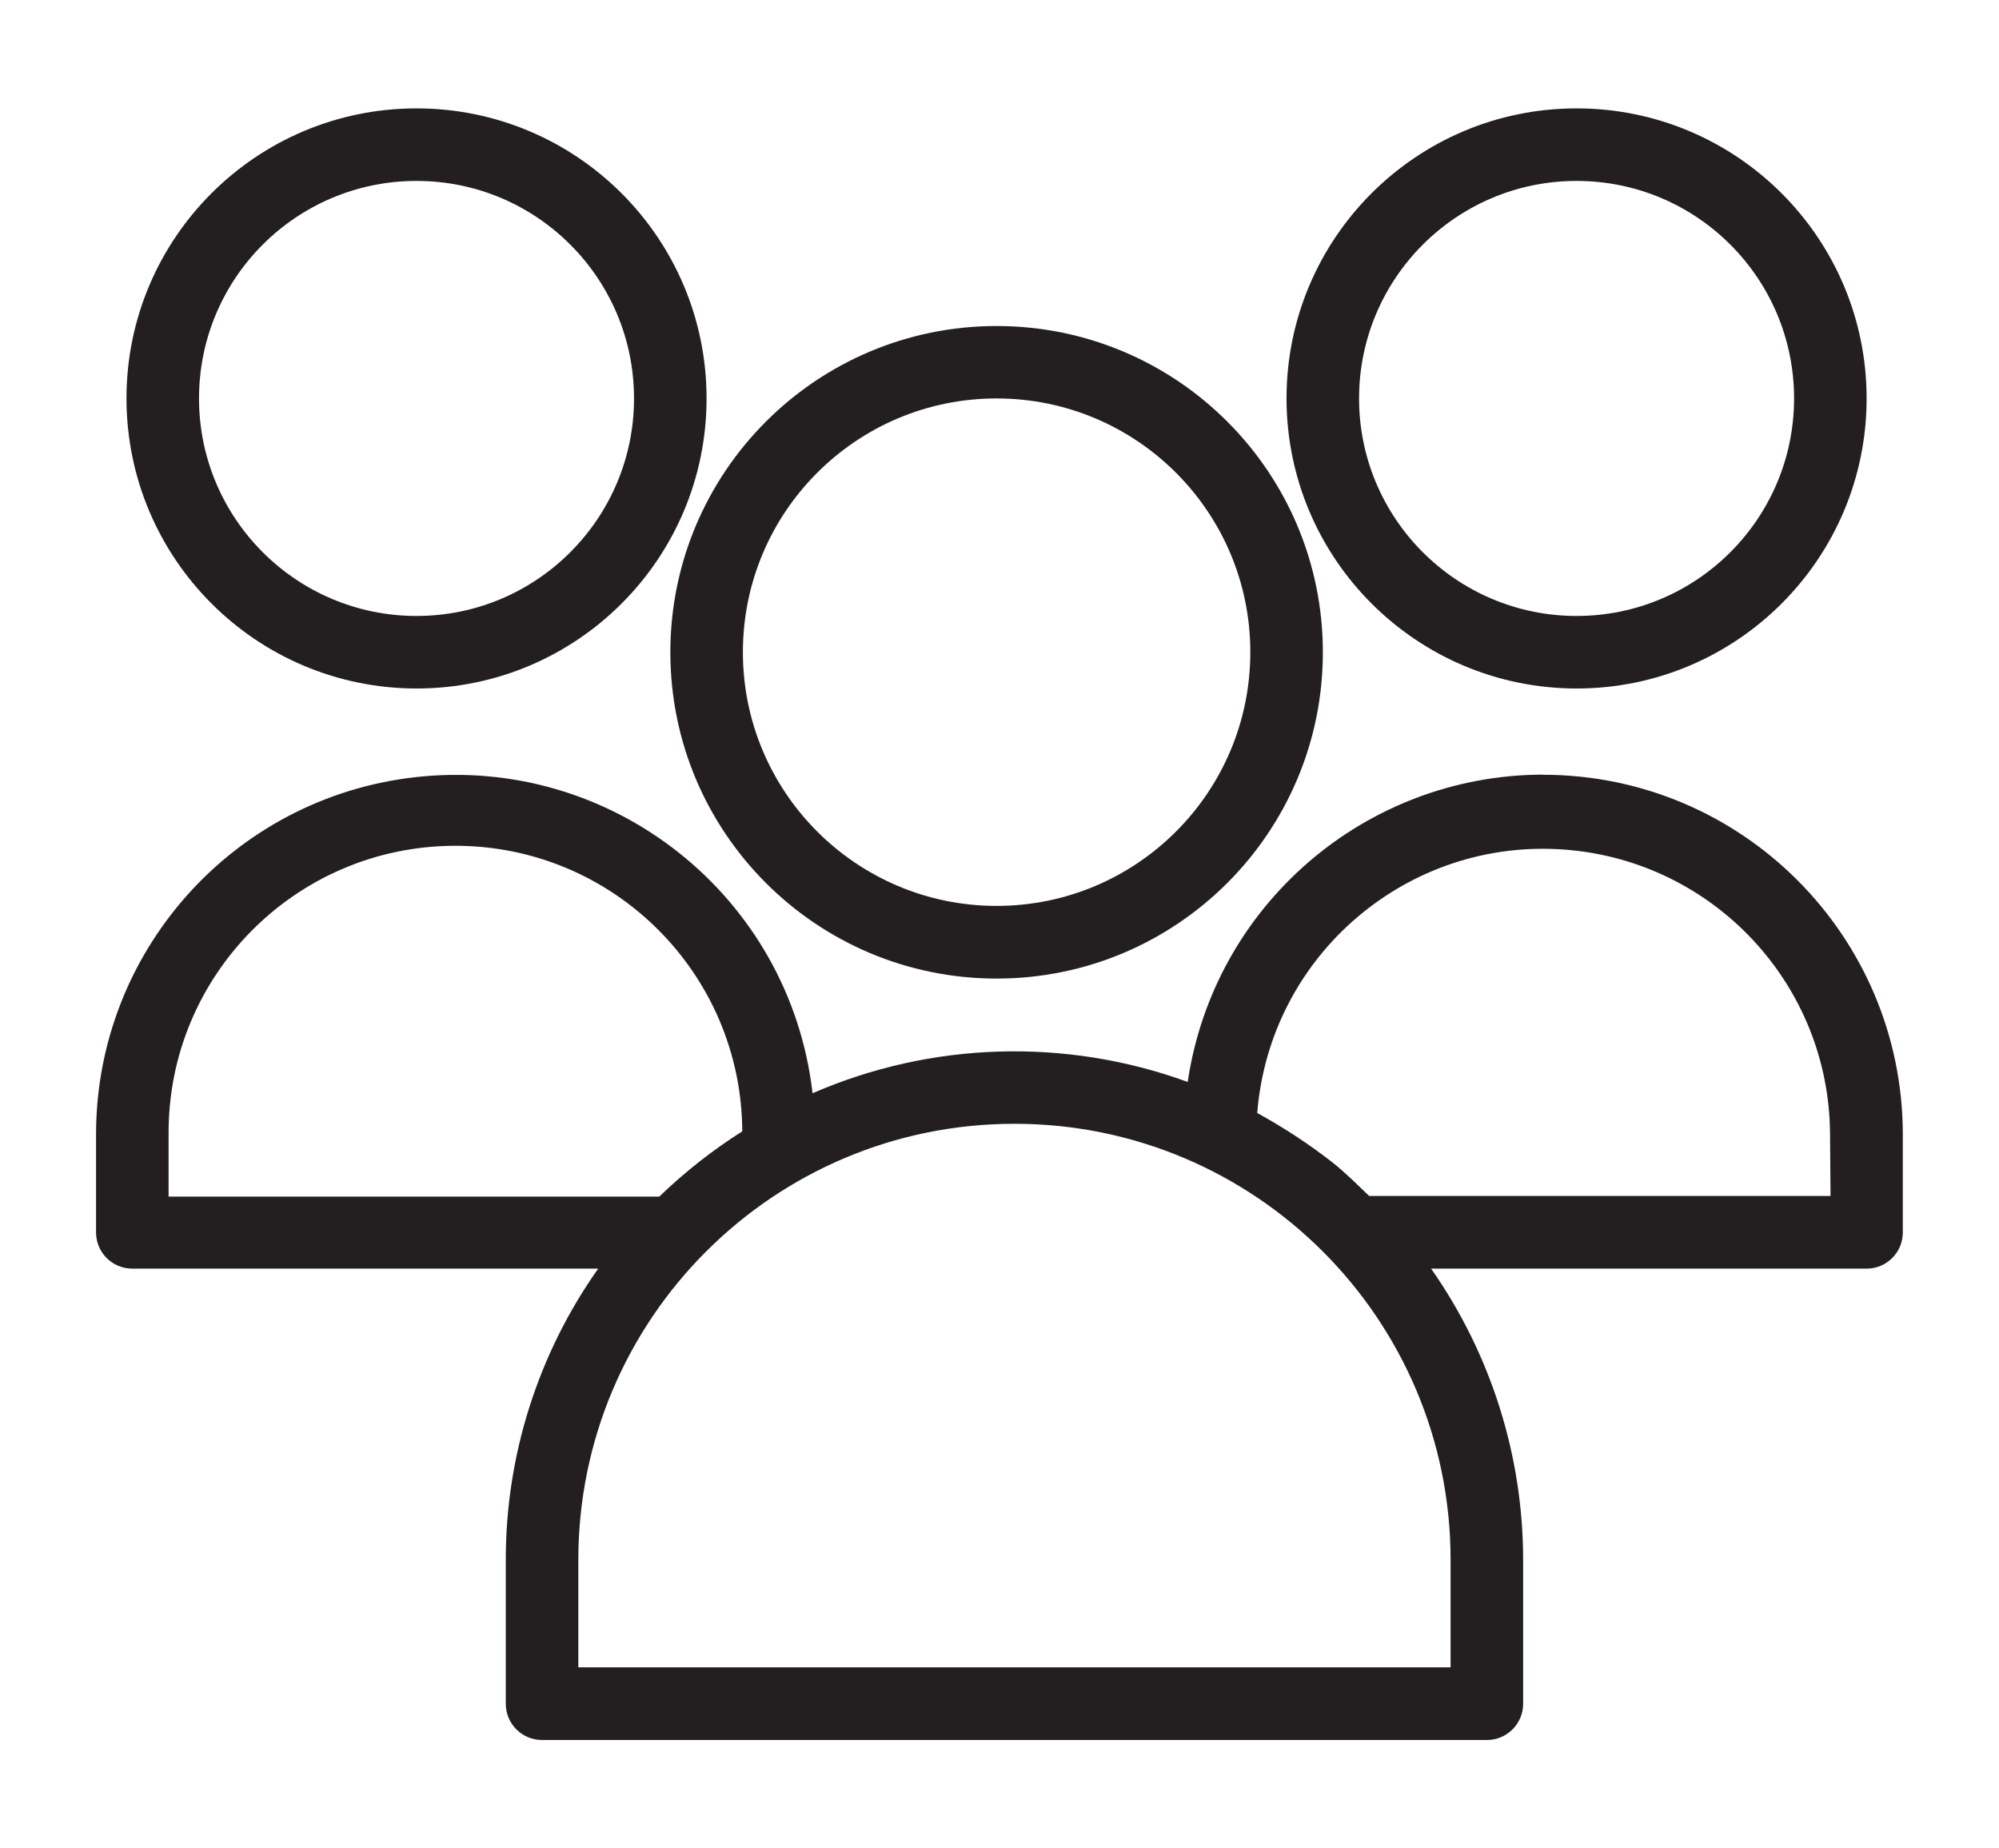
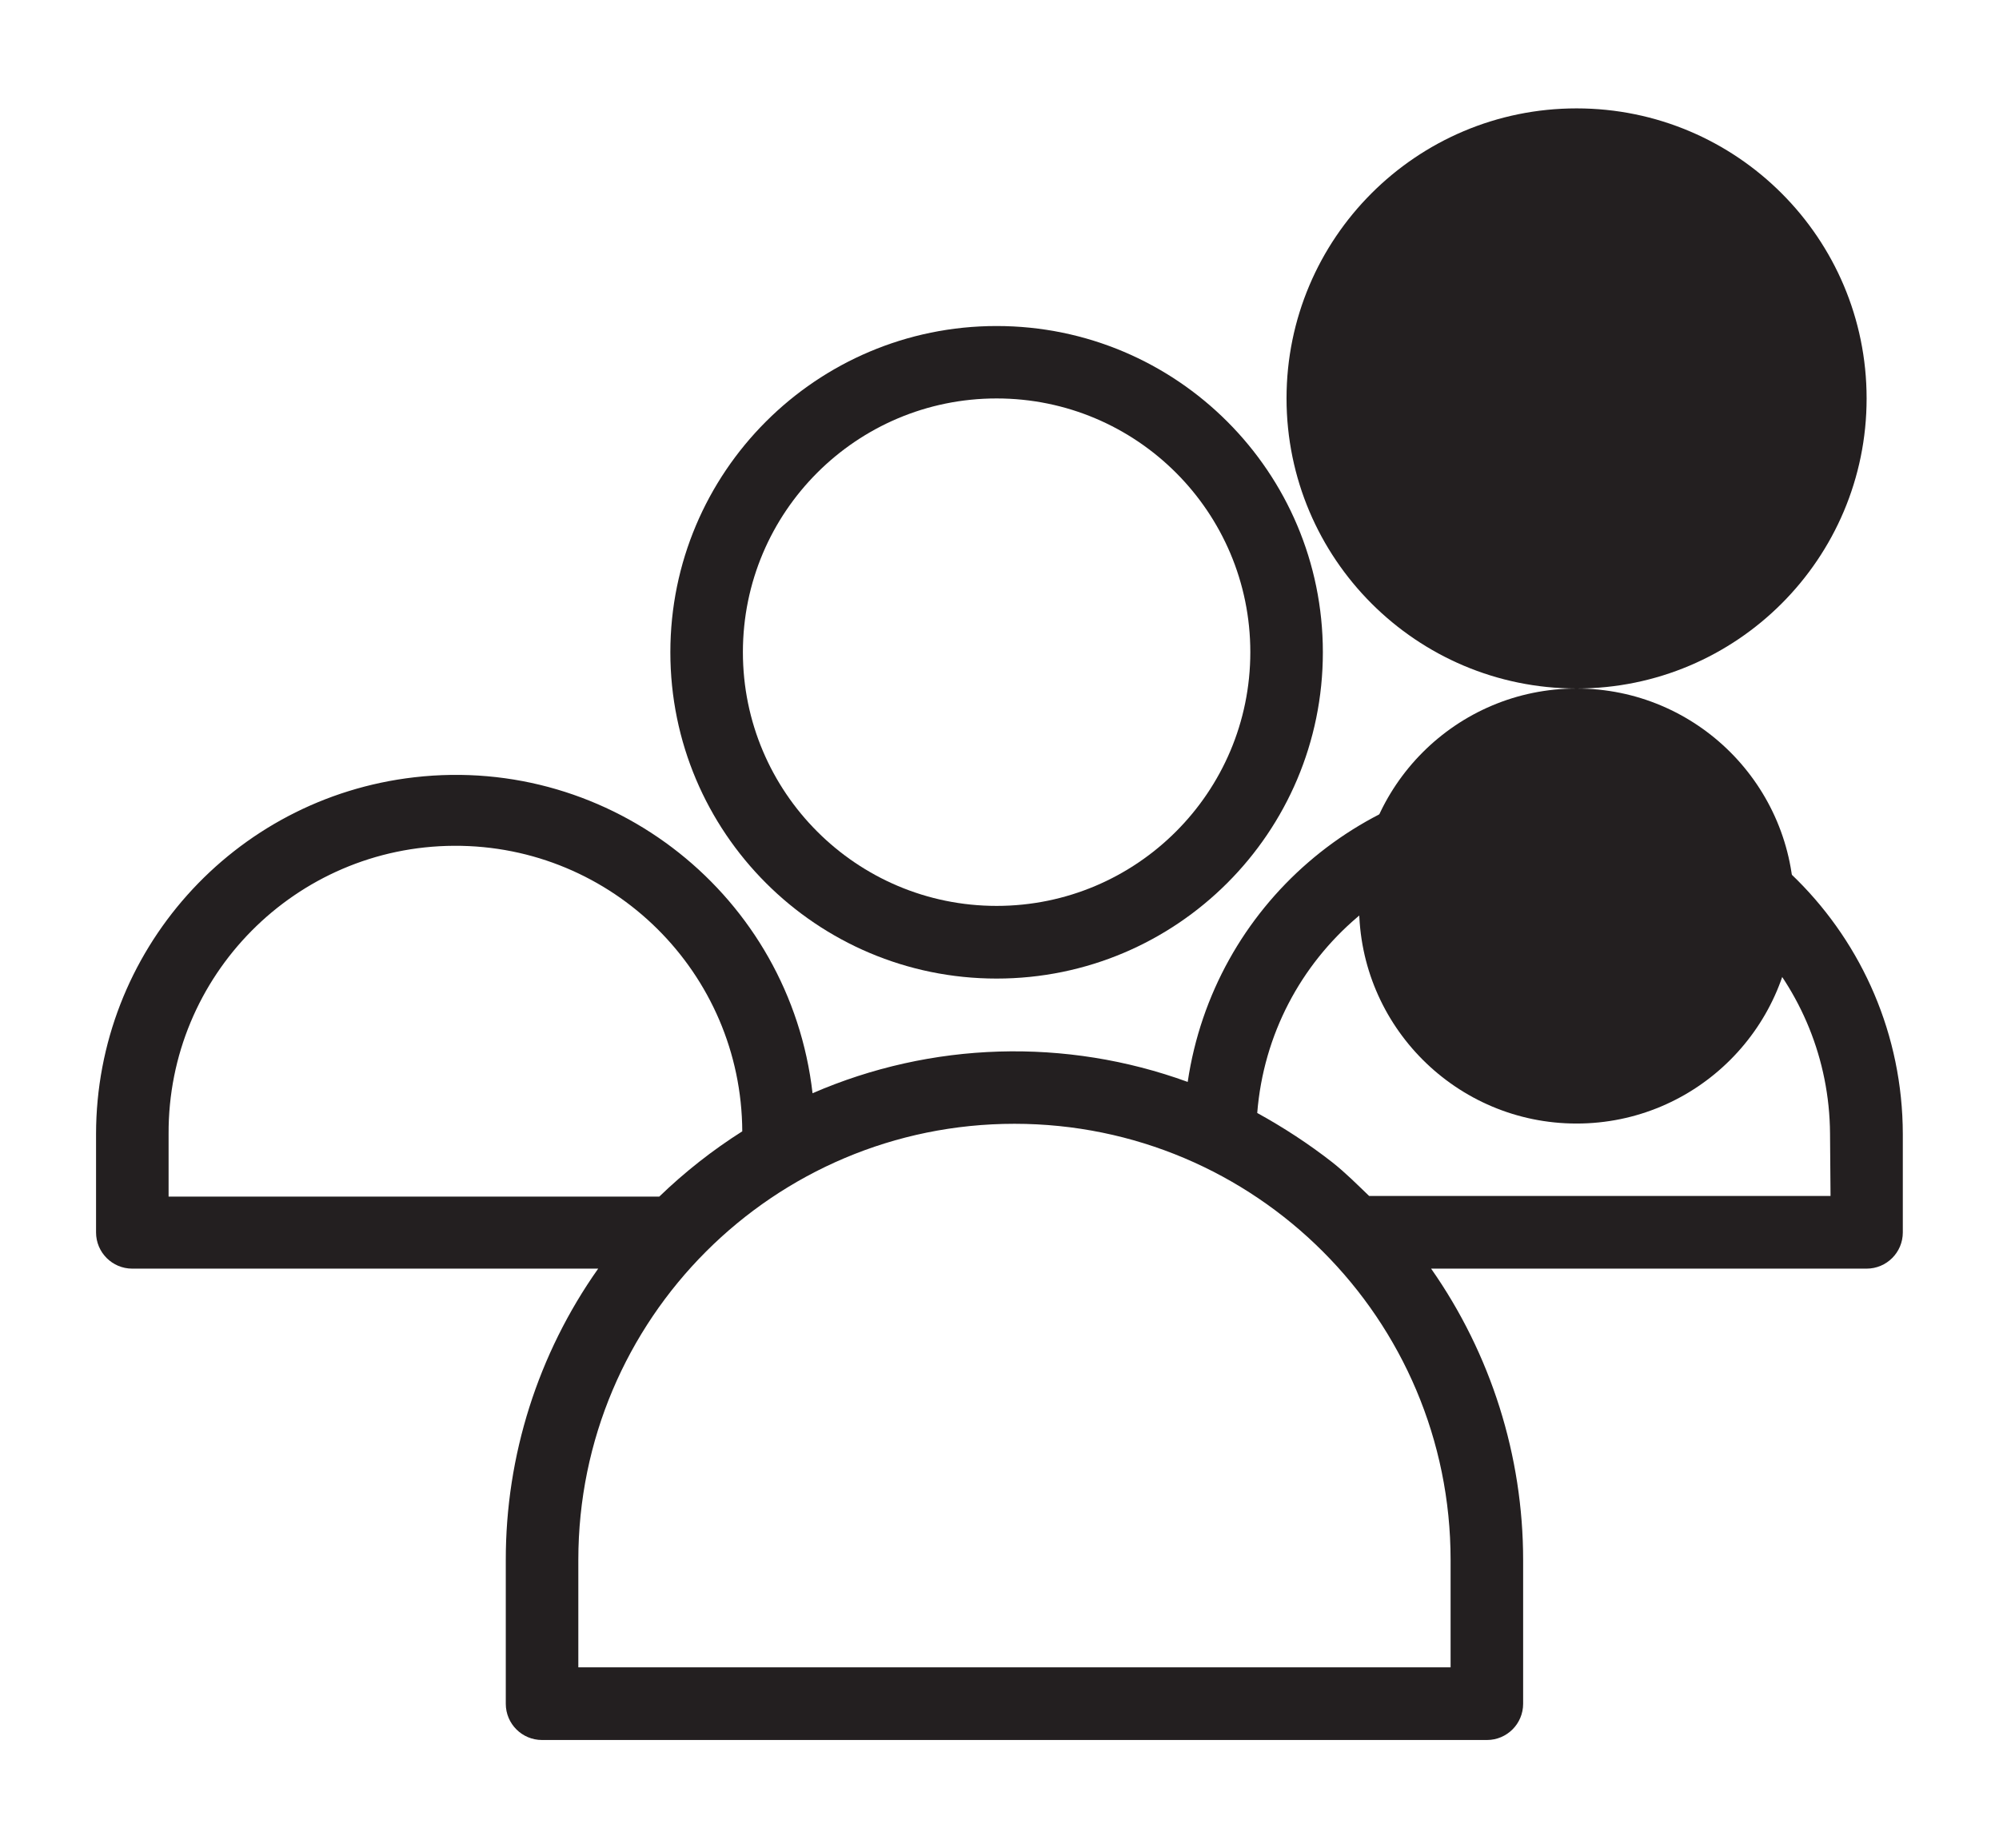
<svg xmlns="http://www.w3.org/2000/svg" id="icons" viewBox="0 0 159 147">
  <defs>
    <style>.cls-1{fill:#231f20;}</style>
  </defs>
  <path class="cls-1" d="M122.73,61.61c-14.17,.03-26.19,10.42-28.26,24.44-9.7-3.53-20.38-3.21-29.84,.9-1.8-15.68-15.98-26.94-31.67-25.13-14.42,1.66-25.31,13.86-25.32,28.38v7.82c0,1.59,1.29,2.88,2.88,2.88H47.58c-4.79,6.78-7.36,14.88-7.35,23.18v11.43c0,1.59,1.29,2.88,2.88,2.88H118.27c1.59,0,2.88-1.29,2.88-2.88v-11.43c0-8.29-2.56-16.39-7.32-23.18h34.64c1.59,0,2.88-1.29,2.88-2.88v-7.82c-.03-15.79-12.83-28.58-28.62-28.58ZM13.41,90.19c-.06-12.6,10.11-22.86,22.71-22.92,12.6-.06,22.86,10.11,22.92,22.71-2.37,1.5-4.58,3.24-6.6,5.19H13.41v-4.97Zm101.97,42.42H46v-8.54c0-19.16,15.53-34.69,34.69-34.69s34.69,15.53,34.69,34.69v8.54Zm30.21-37.49h-36.69c-.94-.9-1.87-1.84-2.92-2.67-1.88-1.47-3.89-2.78-5.98-3.93,1-12.56,11.99-21.94,24.55-20.94,11.79,.94,20.92,10.73,21.01,22.56l.04,4.97Z" />
  <path class="cls-1" d="M79.27,77.83c14.33,0,25.95-11.62,25.95-25.95s-11.62-25.95-25.95-25.95-25.95,11.62-25.95,25.95,11.62,25.95,25.95,25.95Zm0-46.14c11.15,0,20.18,9.04,20.18,20.18s-9.04,20.18-20.18,20.18-20.18-9.04-20.18-20.18c0-11.15,9.04-20.18,20.18-20.18h0Z" />
-   <path class="cls-1" d="M33.13,54.76c12.74,0,23.07-10.33,23.07-23.07s-10.33-23.07-23.07-23.07S10.06,18.95,10.06,31.69c.01,12.74,10.33,23.06,23.07,23.07Zm0-40.37c9.56,0,17.3,7.75,17.3,17.3s-7.75,17.3-17.3,17.3-17.3-7.75-17.3-17.3c0-9.56,7.75-17.3,17.3-17.3Z" />
-   <path class="cls-1" d="M125.4,54.76c12.74,0,23.07-10.33,23.07-23.07s-10.33-23.07-23.07-23.07-23.07,10.33-23.07,23.07c.01,12.74,10.33,23.06,23.07,23.07Zm0-40.37c9.56,0,17.3,7.75,17.3,17.3s-7.75,17.3-17.3,17.3-17.3-7.75-17.3-17.3,7.75-17.3,17.3-17.3Z" />
+   <path class="cls-1" d="M125.4,54.76c12.74,0,23.07-10.33,23.07-23.07s-10.33-23.07-23.07-23.07-23.07,10.33-23.07,23.07c.01,12.74,10.33,23.06,23.07,23.07Zc9.56,0,17.3,7.75,17.3,17.3s-7.75,17.3-17.3,17.3-17.3-7.75-17.3-17.3,7.75-17.3,17.3-17.3Z" />
</svg>